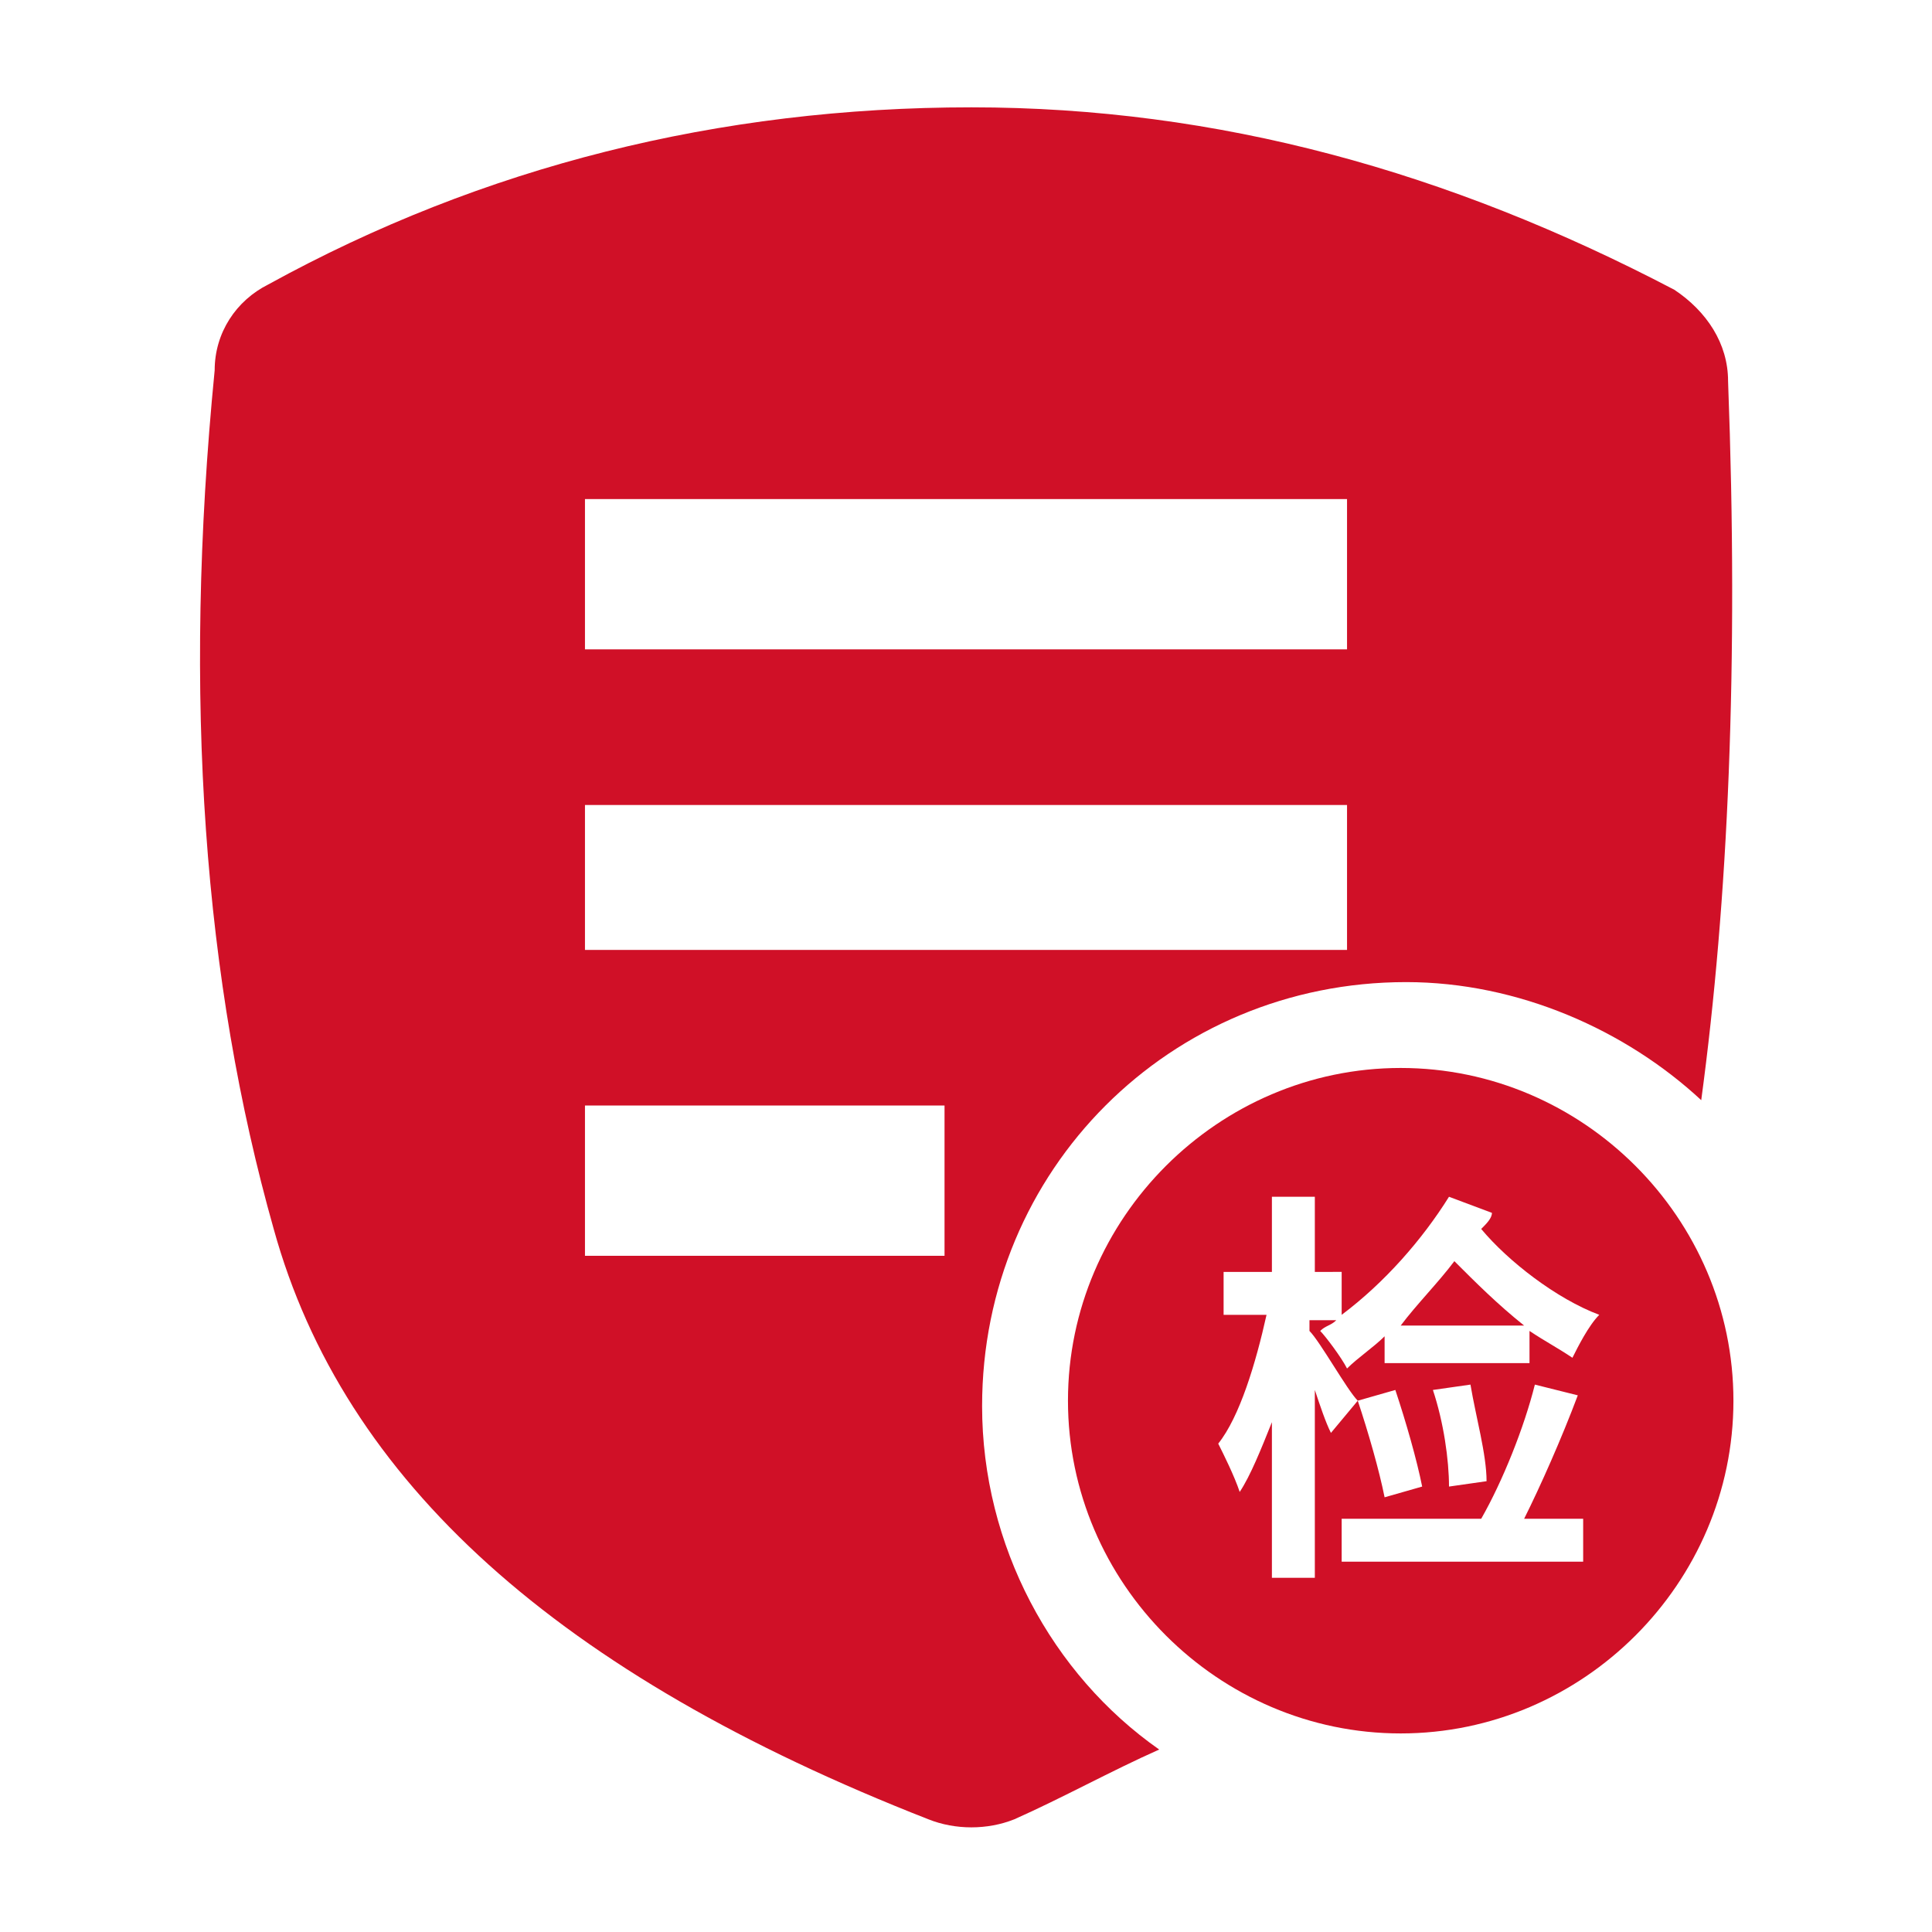
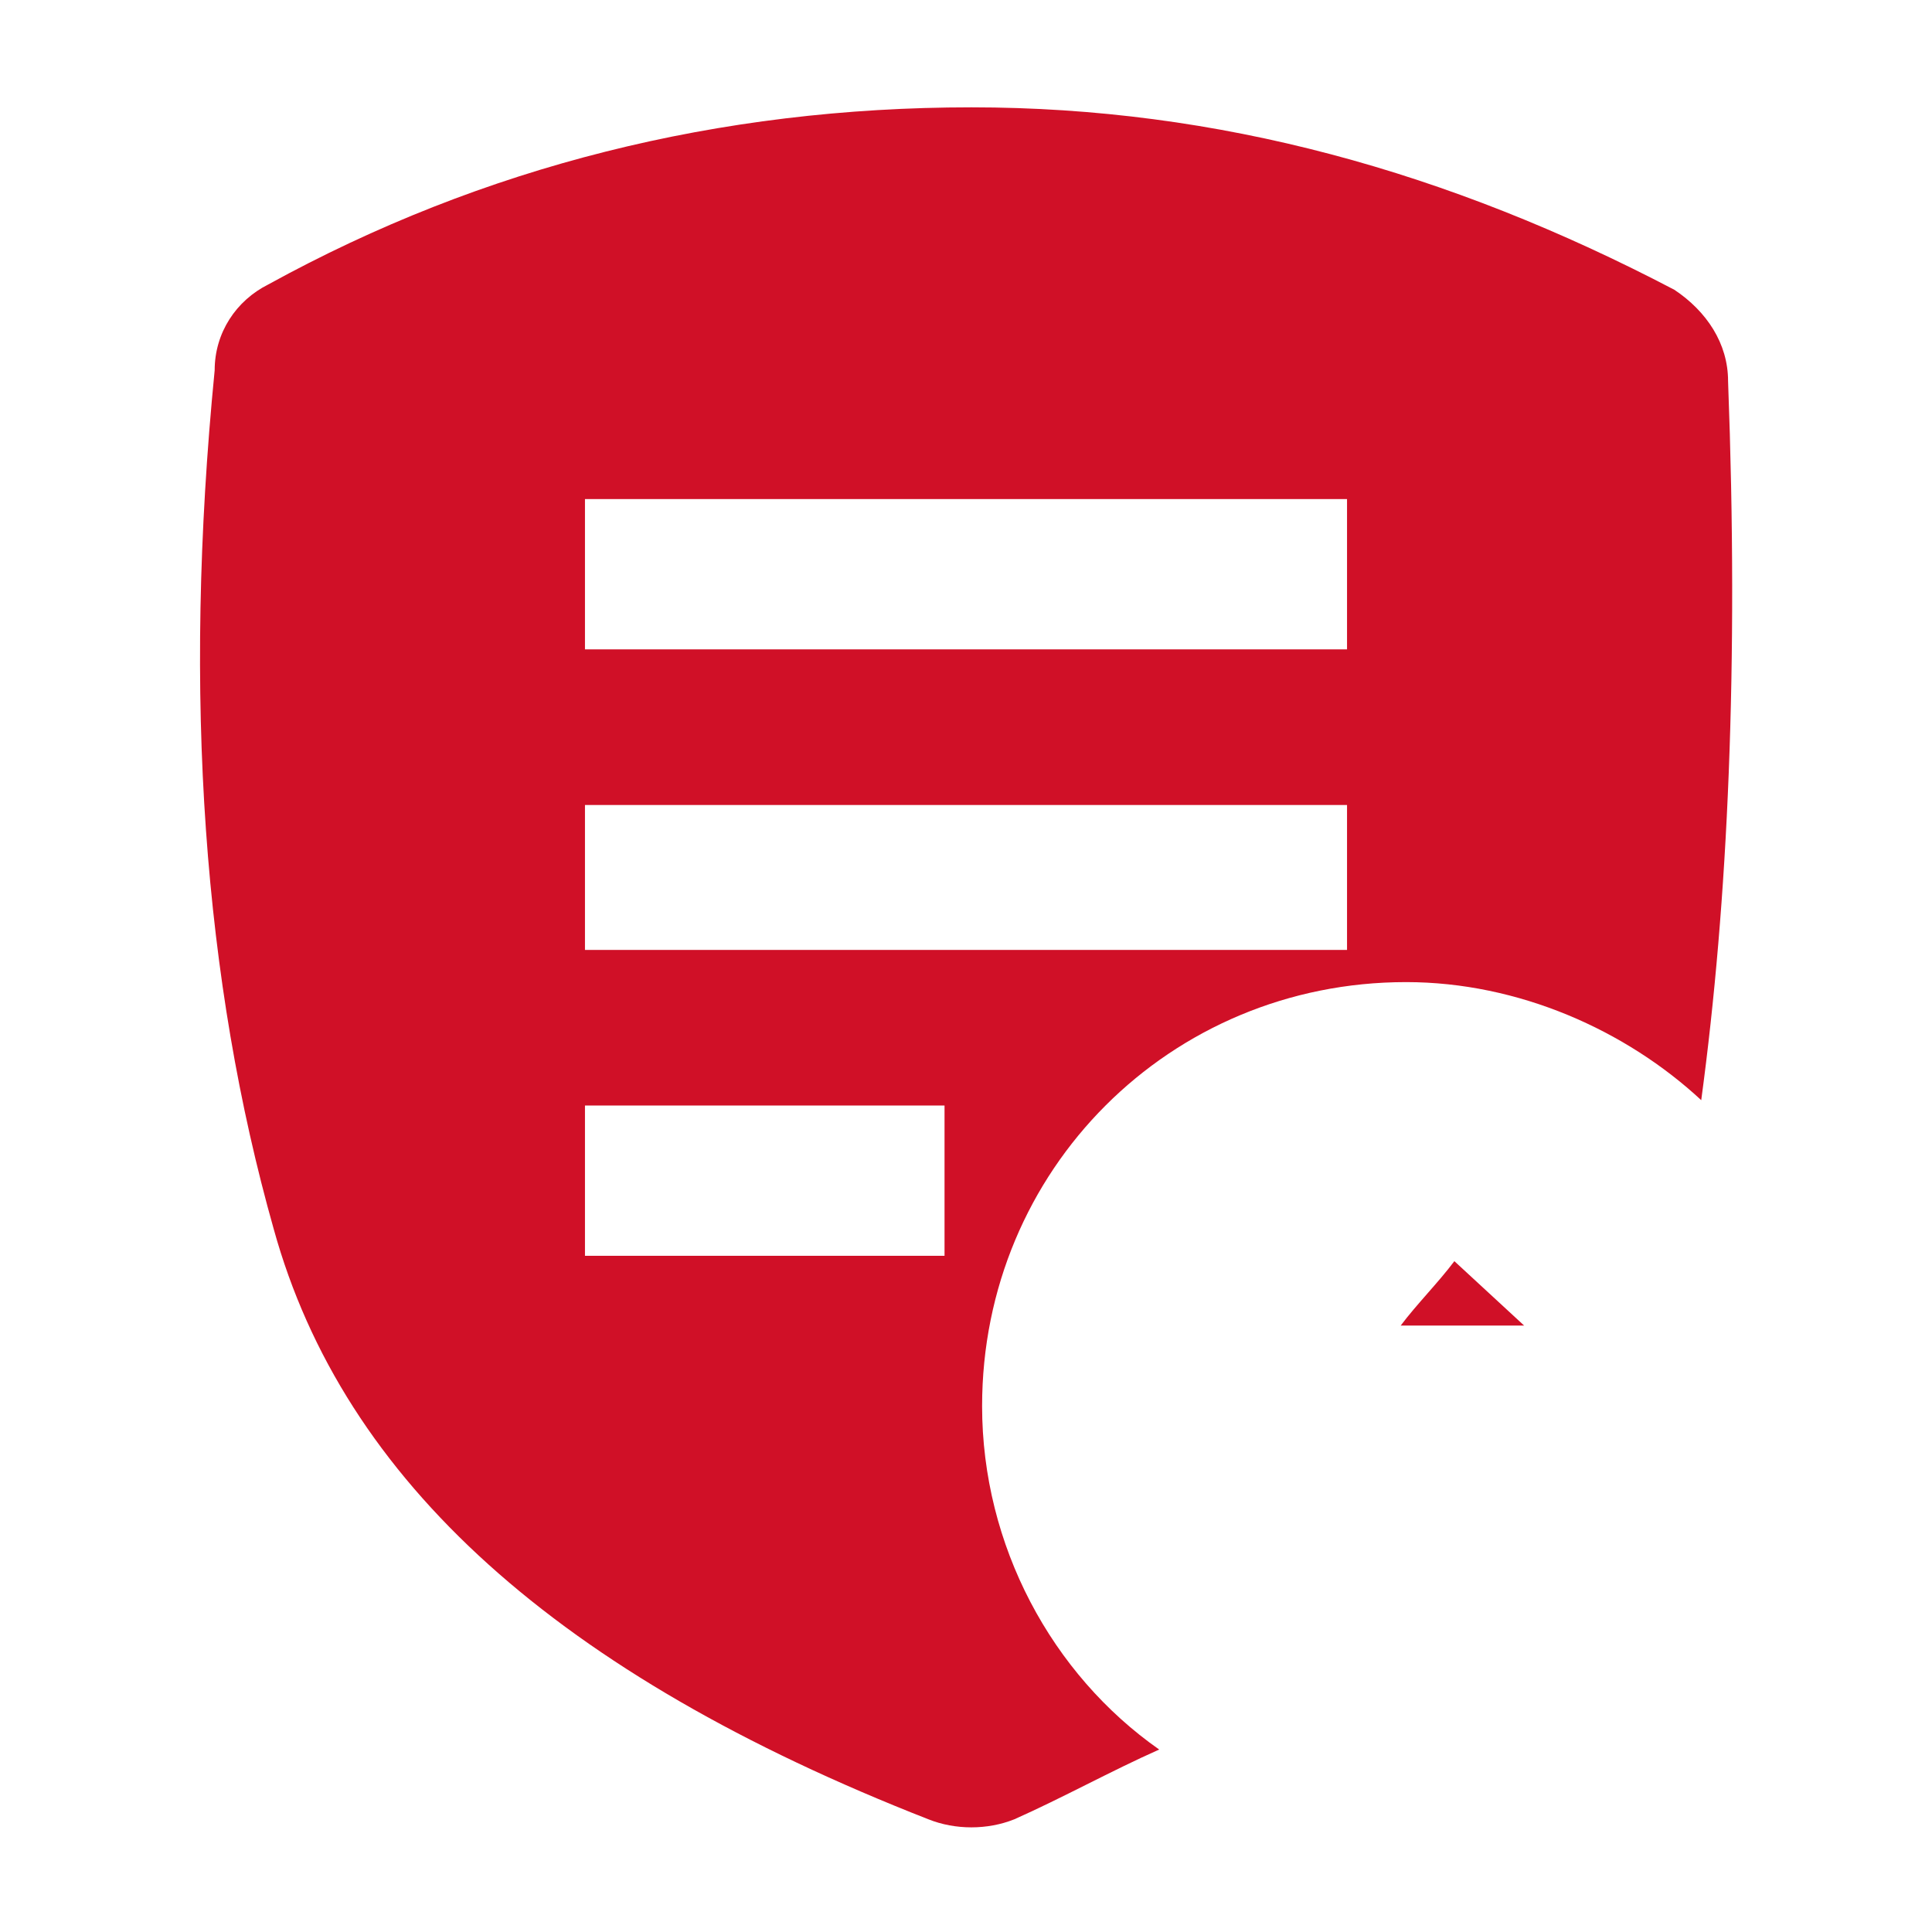
<svg xmlns="http://www.w3.org/2000/svg" version="1.1" id="图层_1" x="0px" y="0px" viewBox="0 0 36 36" style="enable-background:new 0 0 36 36;" xml:space="preserve">
  <style type="text/css">
	.st0{fill:#D01027;}
</style>
  <path class="st0" d="M32.2,7.1c0-0.7-0.4-1.3-1-1.7C27,3.2,22.7,2,18.1,2C13.4,2,9,3.1,5,5.3c-0.6,0.3-1,0.9-1,1.6  C3.4,13,3.8,18.3,5.1,22.9c1.3,4.7,5.3,8.3,12.2,11c0.5,0.2,1.1,0.2,1.6,0l0,0c0.9-0.4,1.8-0.9,2.7-1.3c-2-1.4-3.3-3.8-3.3-6.4  c0-4.4,3.5-7.9,7.9-7.9c2.1,0,4.1,0.9,5.5,2.2C32.2,16.8,32.4,12.4,32.2,7.1z M17.6,23.4h-6.7v-2.8h6.7V23.4z M25.1,17.7H10.9V15  h14.2V17.7z M25.1,12.1H10.9V9.3h14.2V12.1z" />
  <g>
-     <path class="st0" d="M27.1,23.5c-0.3,0.4-0.7,0.8-1,1.2h2.3C27.9,24.3,27.5,23.9,27.1,23.5z" />
-     <path class="st0" d="M26.1,19.9c-3.4,0-6.2,2.8-6.2,6.2s2.8,6.2,6.2,6.2c3.4,0,6.2-2.8,6.2-6.2S29.5,19.9,26.1,19.9z M29.4,29.1H25   v-0.8h2.6c0.4-0.7,0.8-1.7,1-2.5l0.8,0.2c-0.3,0.8-0.7,1.7-1,2.3h1.1V29.1z M25.3,26.1l0.7-0.2c0.2,0.6,0.4,1.3,0.5,1.8l-0.7,0.2   C25.7,27.4,25.5,26.7,25.3,26.1z M26.7,25.9l0.7-0.1c0.1,0.6,0.3,1.3,0.3,1.8L27,27.7C27,27.2,26.9,26.5,26.7,25.9z M29.3,25.3   c-0.3-0.2-0.5-0.3-0.8-0.5v0.6h-2.7v-0.5c-0.2,0.2-0.5,0.4-0.7,0.6c-0.1-0.2-0.4-0.6-0.5-0.7c0.1-0.1,0.2-0.1,0.3-0.2h-0.5v0.2   c0.2,0.2,0.7,1.1,0.9,1.3l-0.5,0.6c-0.1-0.2-0.2-0.5-0.3-0.8v3.5h-0.8v-2.9c-0.2,0.5-0.4,1-0.6,1.3c-0.1-0.3-0.3-0.7-0.4-0.9   c0.4-0.5,0.7-1.5,0.9-2.4h-0.8v-0.8h0.9v-1.4h0.8v1.4H25v0.8c0.8-0.6,1.5-1.4,2-2.2l0.8,0.3c0,0.1-0.1,0.2-0.2,0.3   c0.5,0.6,1.4,1.3,2.2,1.6C29.6,24.7,29.4,25.1,29.3,25.3z" />
+     <path class="st0" d="M27.1,23.5c-0.3,0.4-0.7,0.8-1,1.2h2.3z" />
  </g>
</svg>